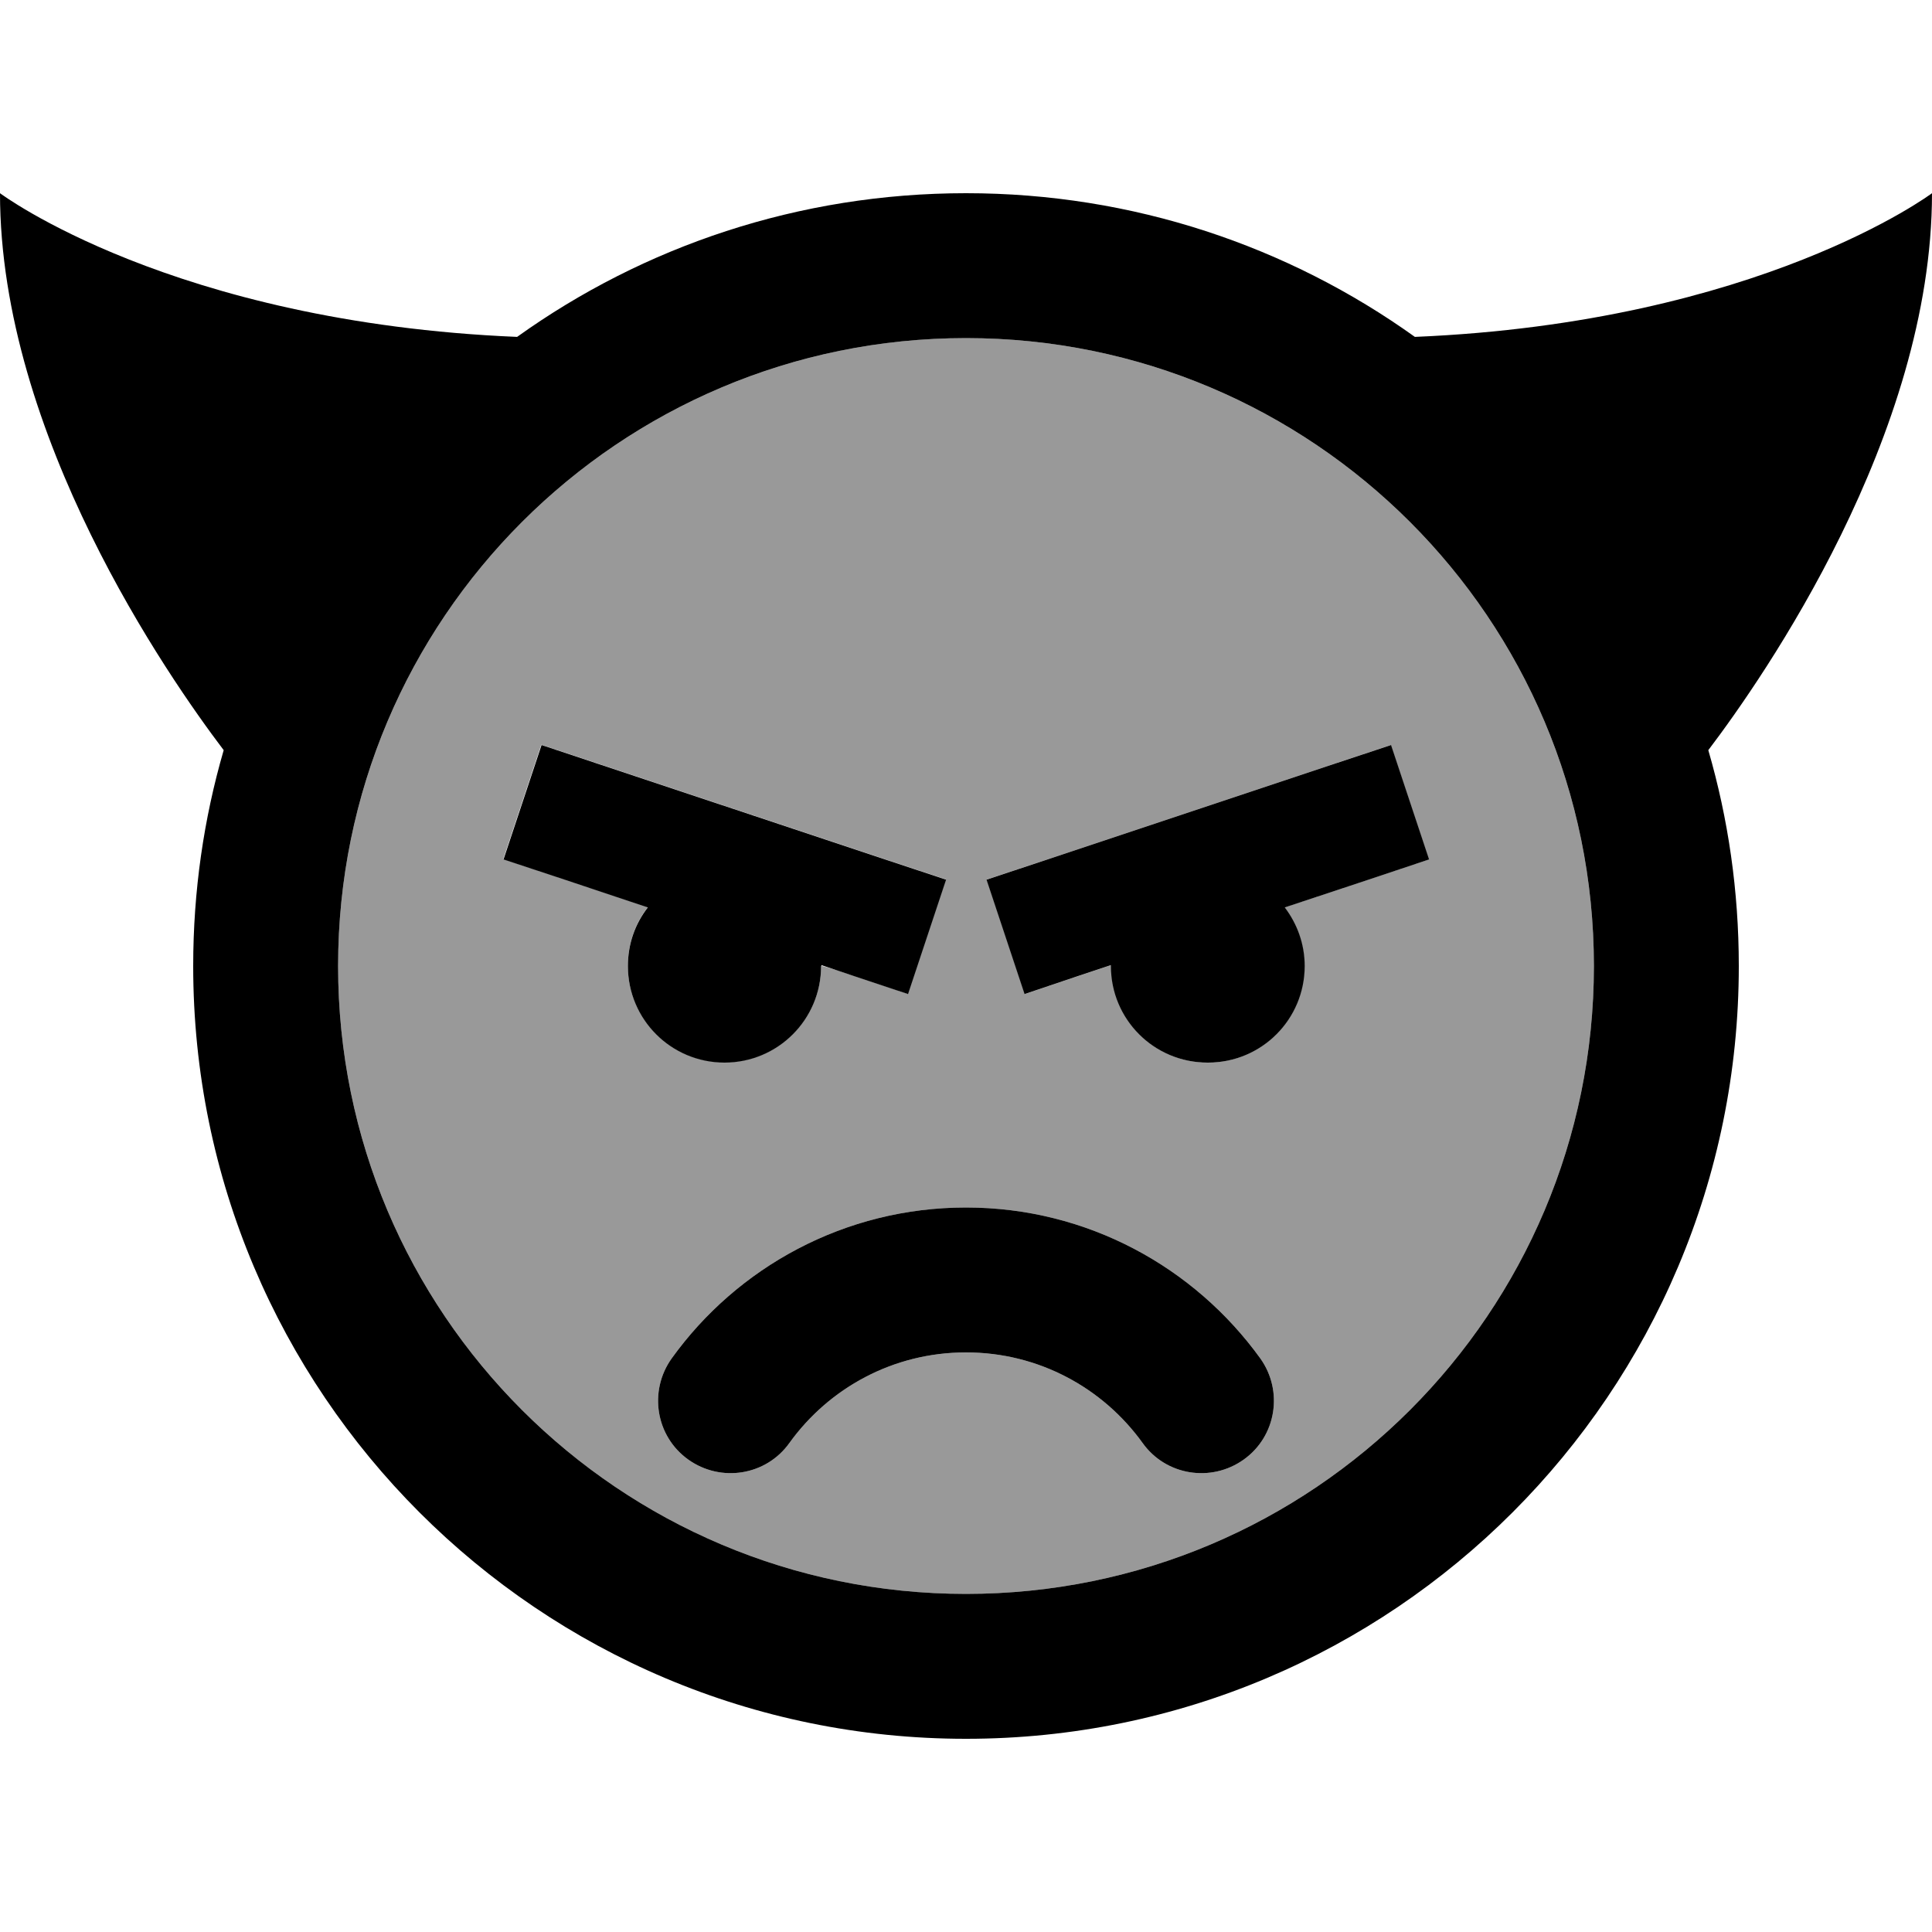
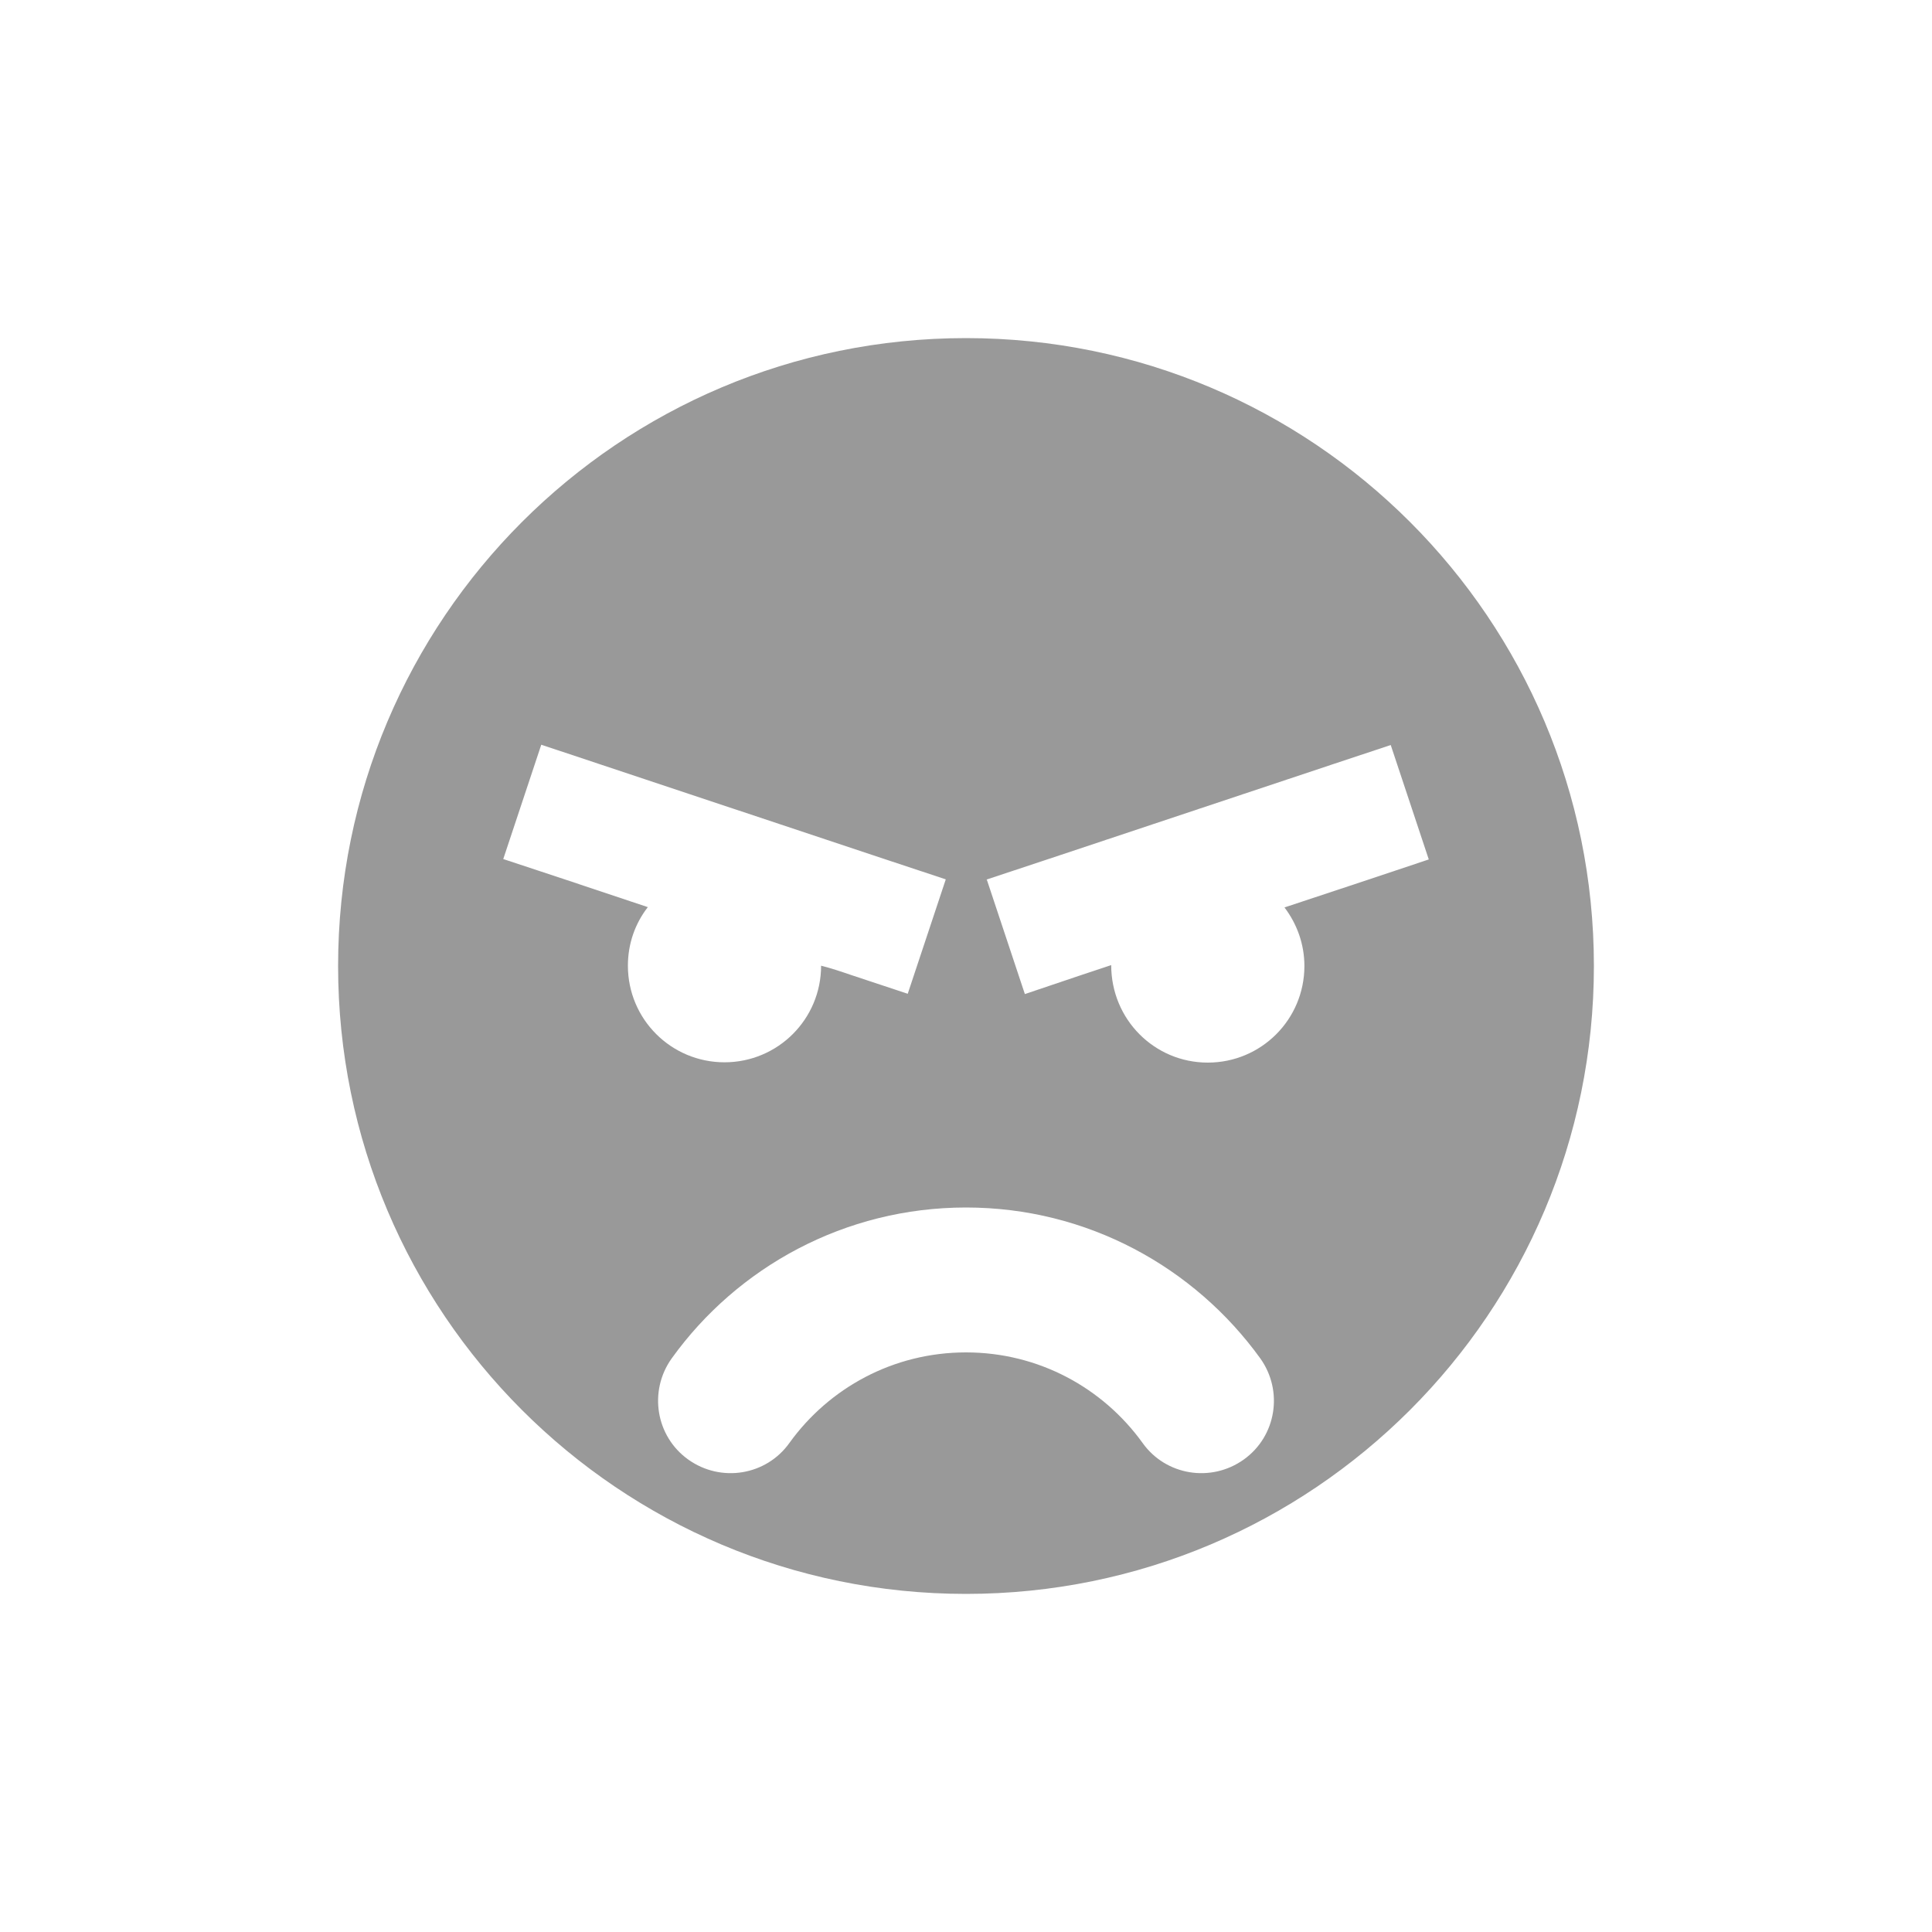
<svg xmlns="http://www.w3.org/2000/svg" viewBox="0 0 640 640">
  <path opacity=".4" fill="currentColor" d="M112 320C112 434.9 205.1 528 320 528C434.9 528 528 434.9 528 320C528 205.1 434.9 112 320 112C205.1 112 112 205.1 112 320zM166.7 284.6L179.3 246.7L294.3 285L313.3 291.3L300.7 329.2L281.7 322.9C278.5 321.8 275.2 320.7 272 319.9C272 337.6 257.7 351.9 240 351.9C222.3 351.9 208 337.6 208 319.9C208 312.6 210.4 305.9 214.6 300.5C193.7 293.5 177.8 288.2 166.8 284.6zM222.5 450C244.2 419.8 279.8 400 320 400C360.2 400 395.7 419.8 417.5 450C425.2 460.8 422.8 475.8 412 483.5C401.2 491.2 386.2 488.8 378.5 478C365.4 459.8 344.1 448 320 448C295.9 448 274.6 459.8 261.5 478C253.8 488.8 238.8 491.2 228 483.5C217.2 475.8 214.8 460.8 222.5 450zM326.7 291.4L345.7 285.1L441.7 253.1L460.7 246.8L473.3 284.7C462.3 288.4 446.4 293.7 425.5 300.6C429.6 306 432.1 312.7 432.1 320C432.1 337.7 417.8 352 400.1 352C382.4 352 368.1 337.7 368.1 319.7C363.2 321.3 353.7 324.5 339.5 329.3L326.9 291.4z" />
-   <path fill="currentColor" d="M171.3 111.6C213.2 81.6 264.6 64 320 64C375.4 64 426.8 81.6 468.7 111.6C582.9 106.8 640 64 640 64C640 144.1 584.4 224.1 565.9 248.5C572.5 271.2 576 295.2 576 320C576 461.4 461.4 576 320 576C178.6 576 64 461.4 64 320C64 295.2 67.5 271.2 74.1 248.5C55.6 224.1 0 144.1 0 64C0 64 57.1 106.8 171.3 111.6zM320 528C434.9 528 528 434.9 528 320C528 205.1 434.9 112 320 112C205.1 112 112 205.1 112 320C112 434.9 205.1 528 320 528zM272 320C272 337.7 257.7 352 240 352C222.3 352 208 337.7 208 320C208 312.7 210.4 306 214.6 300.6C193.7 293.6 177.8 288.3 166.8 284.7L179.4 246.8L294.4 285.1L313.4 291.4L300.8 329.3C286.6 324.6 277.1 321.4 272.1 319.7L272.1 320zM400 352C382.3 352 368 337.7 368 320L368 319.7C363.1 321.3 353.6 324.5 339.4 329.3L326.8 291.4L345.8 285.1L441.8 253.1L460.8 246.8L473.4 284.7C462.4 288.4 446.5 293.7 425.6 300.6C429.7 306 432.2 312.7 432.2 320C432.2 337.7 417.9 352 400.2 352zM261.5 478C253.8 488.8 238.8 491.2 228 483.5C217.2 475.8 214.8 460.8 222.5 450C244.2 419.8 279.8 400 320 400C360.2 400 395.7 419.8 417.5 450C425.2 460.8 422.8 475.8 412 483.5C401.2 491.2 386.2 488.8 378.5 478C365.4 459.8 344.1 448 320 448C295.9 448 274.6 459.8 261.5 478z" />
</svg>